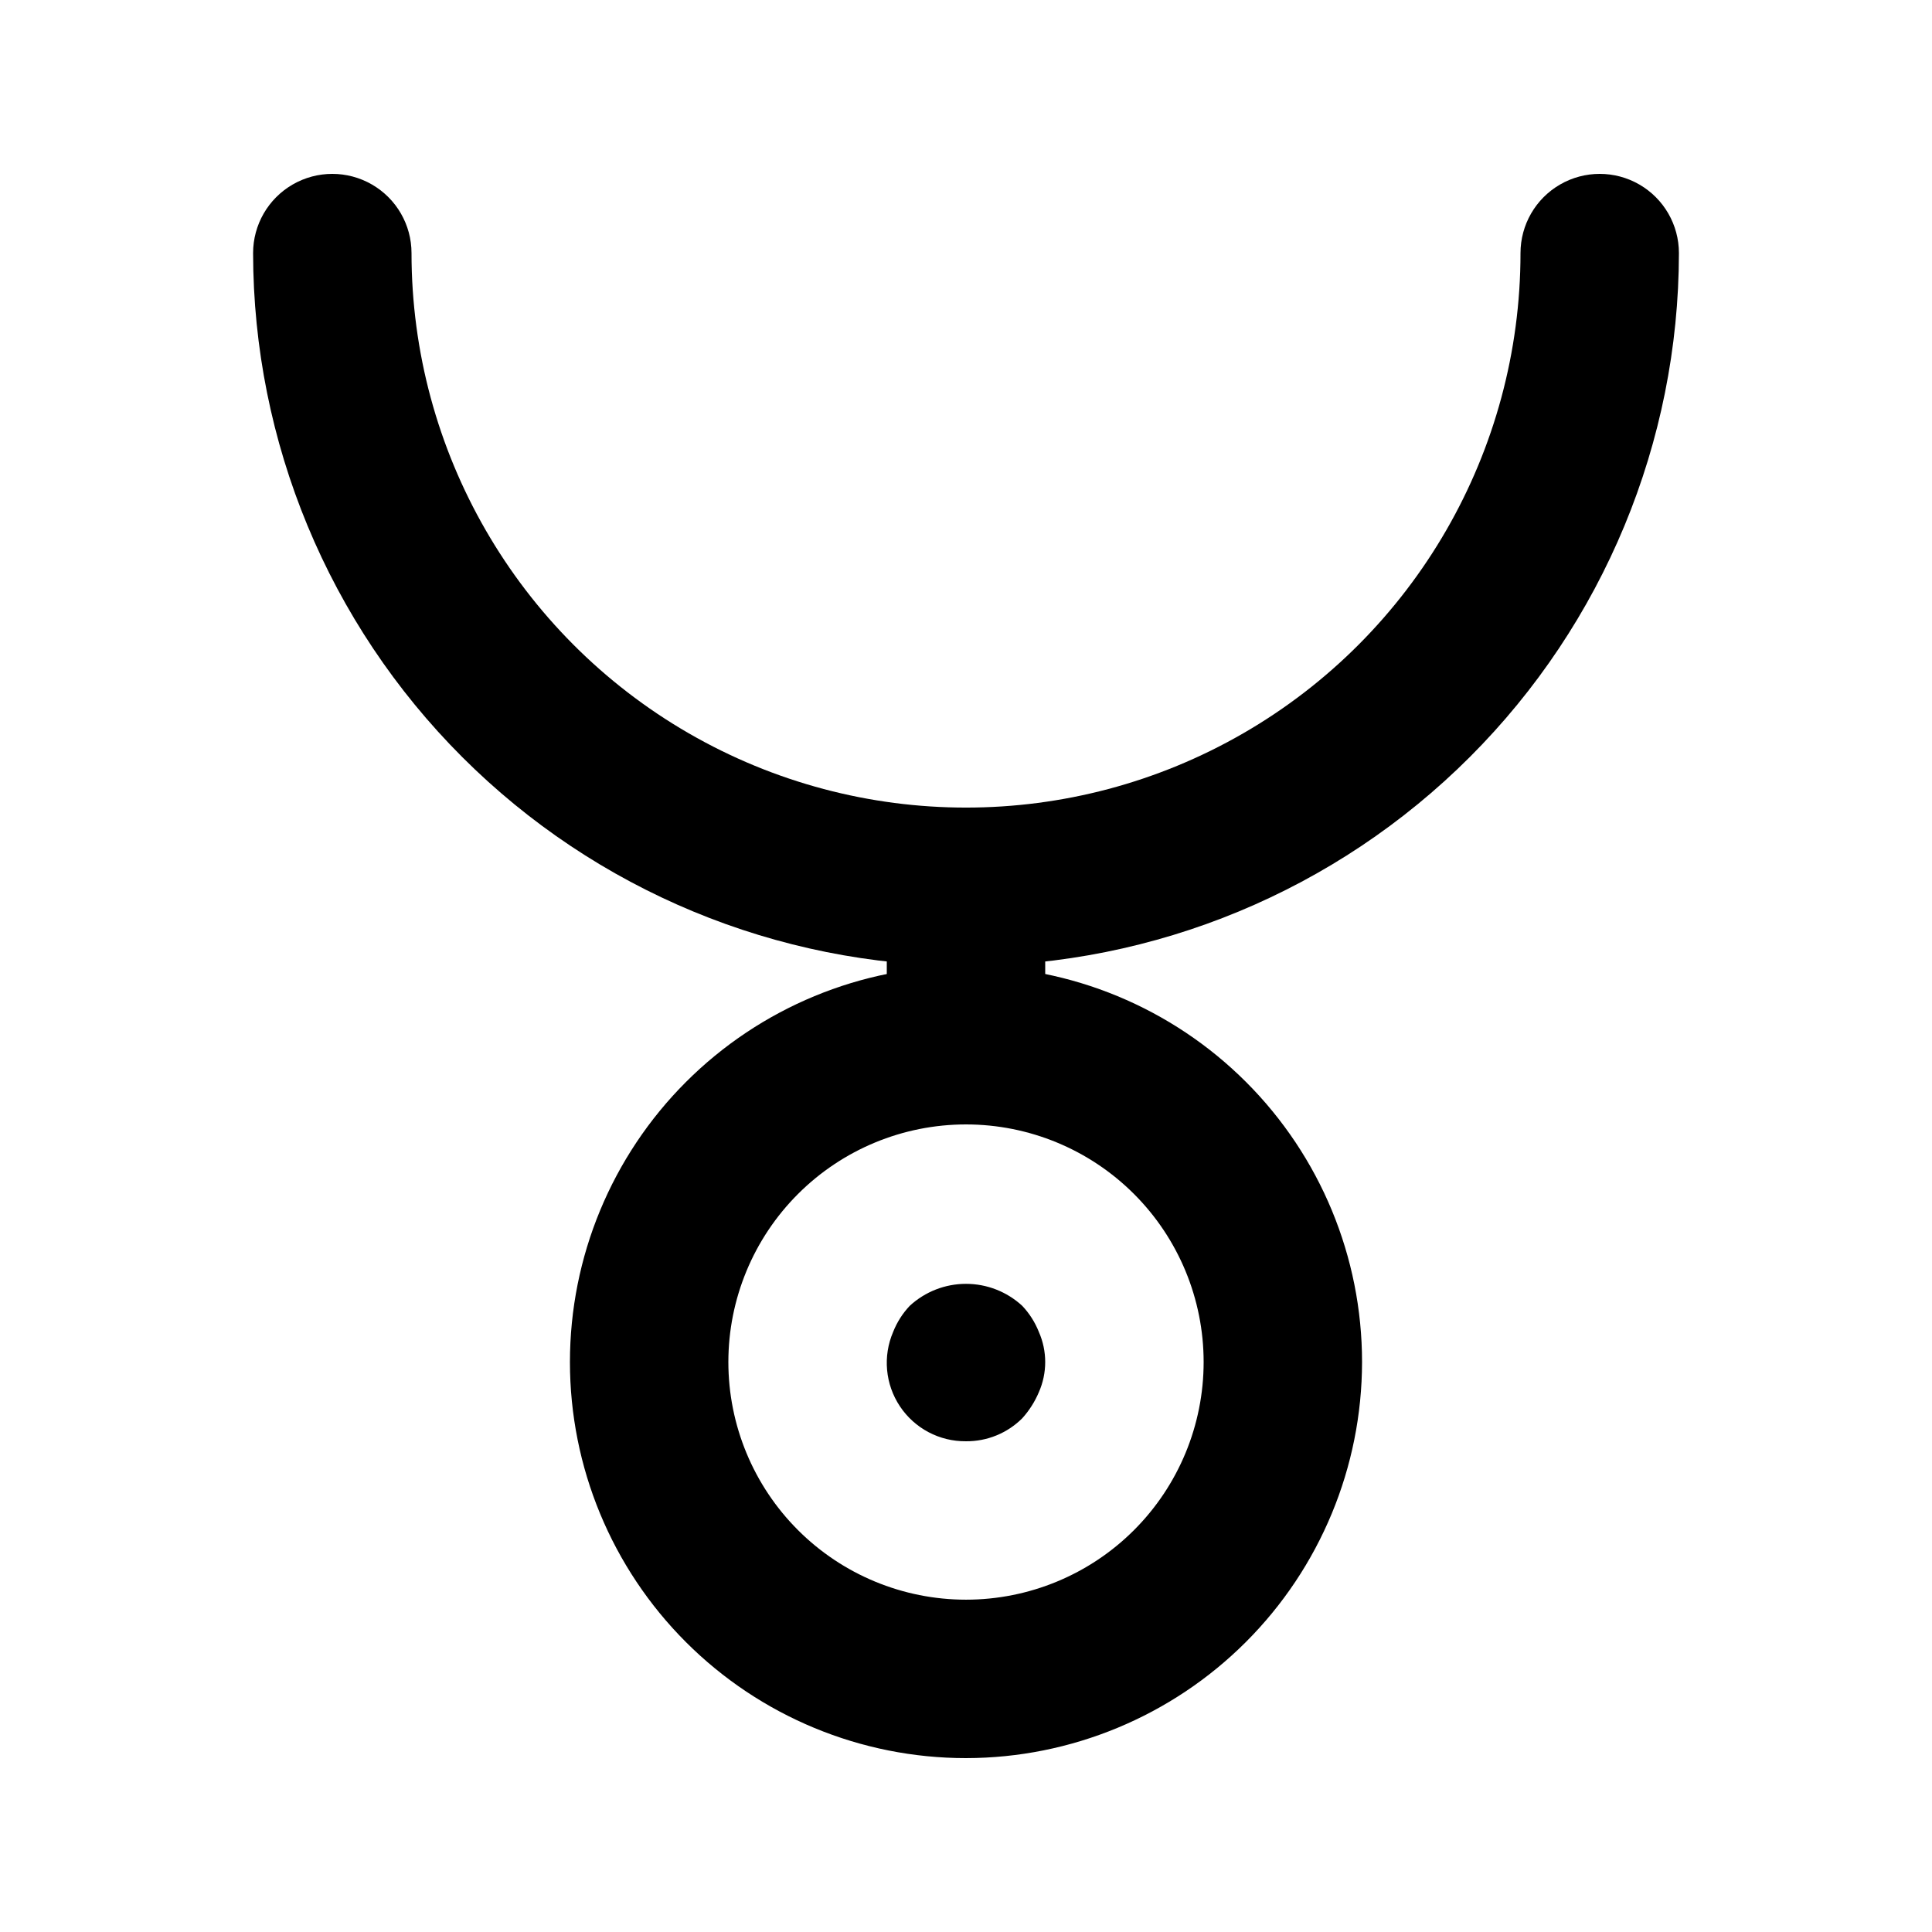
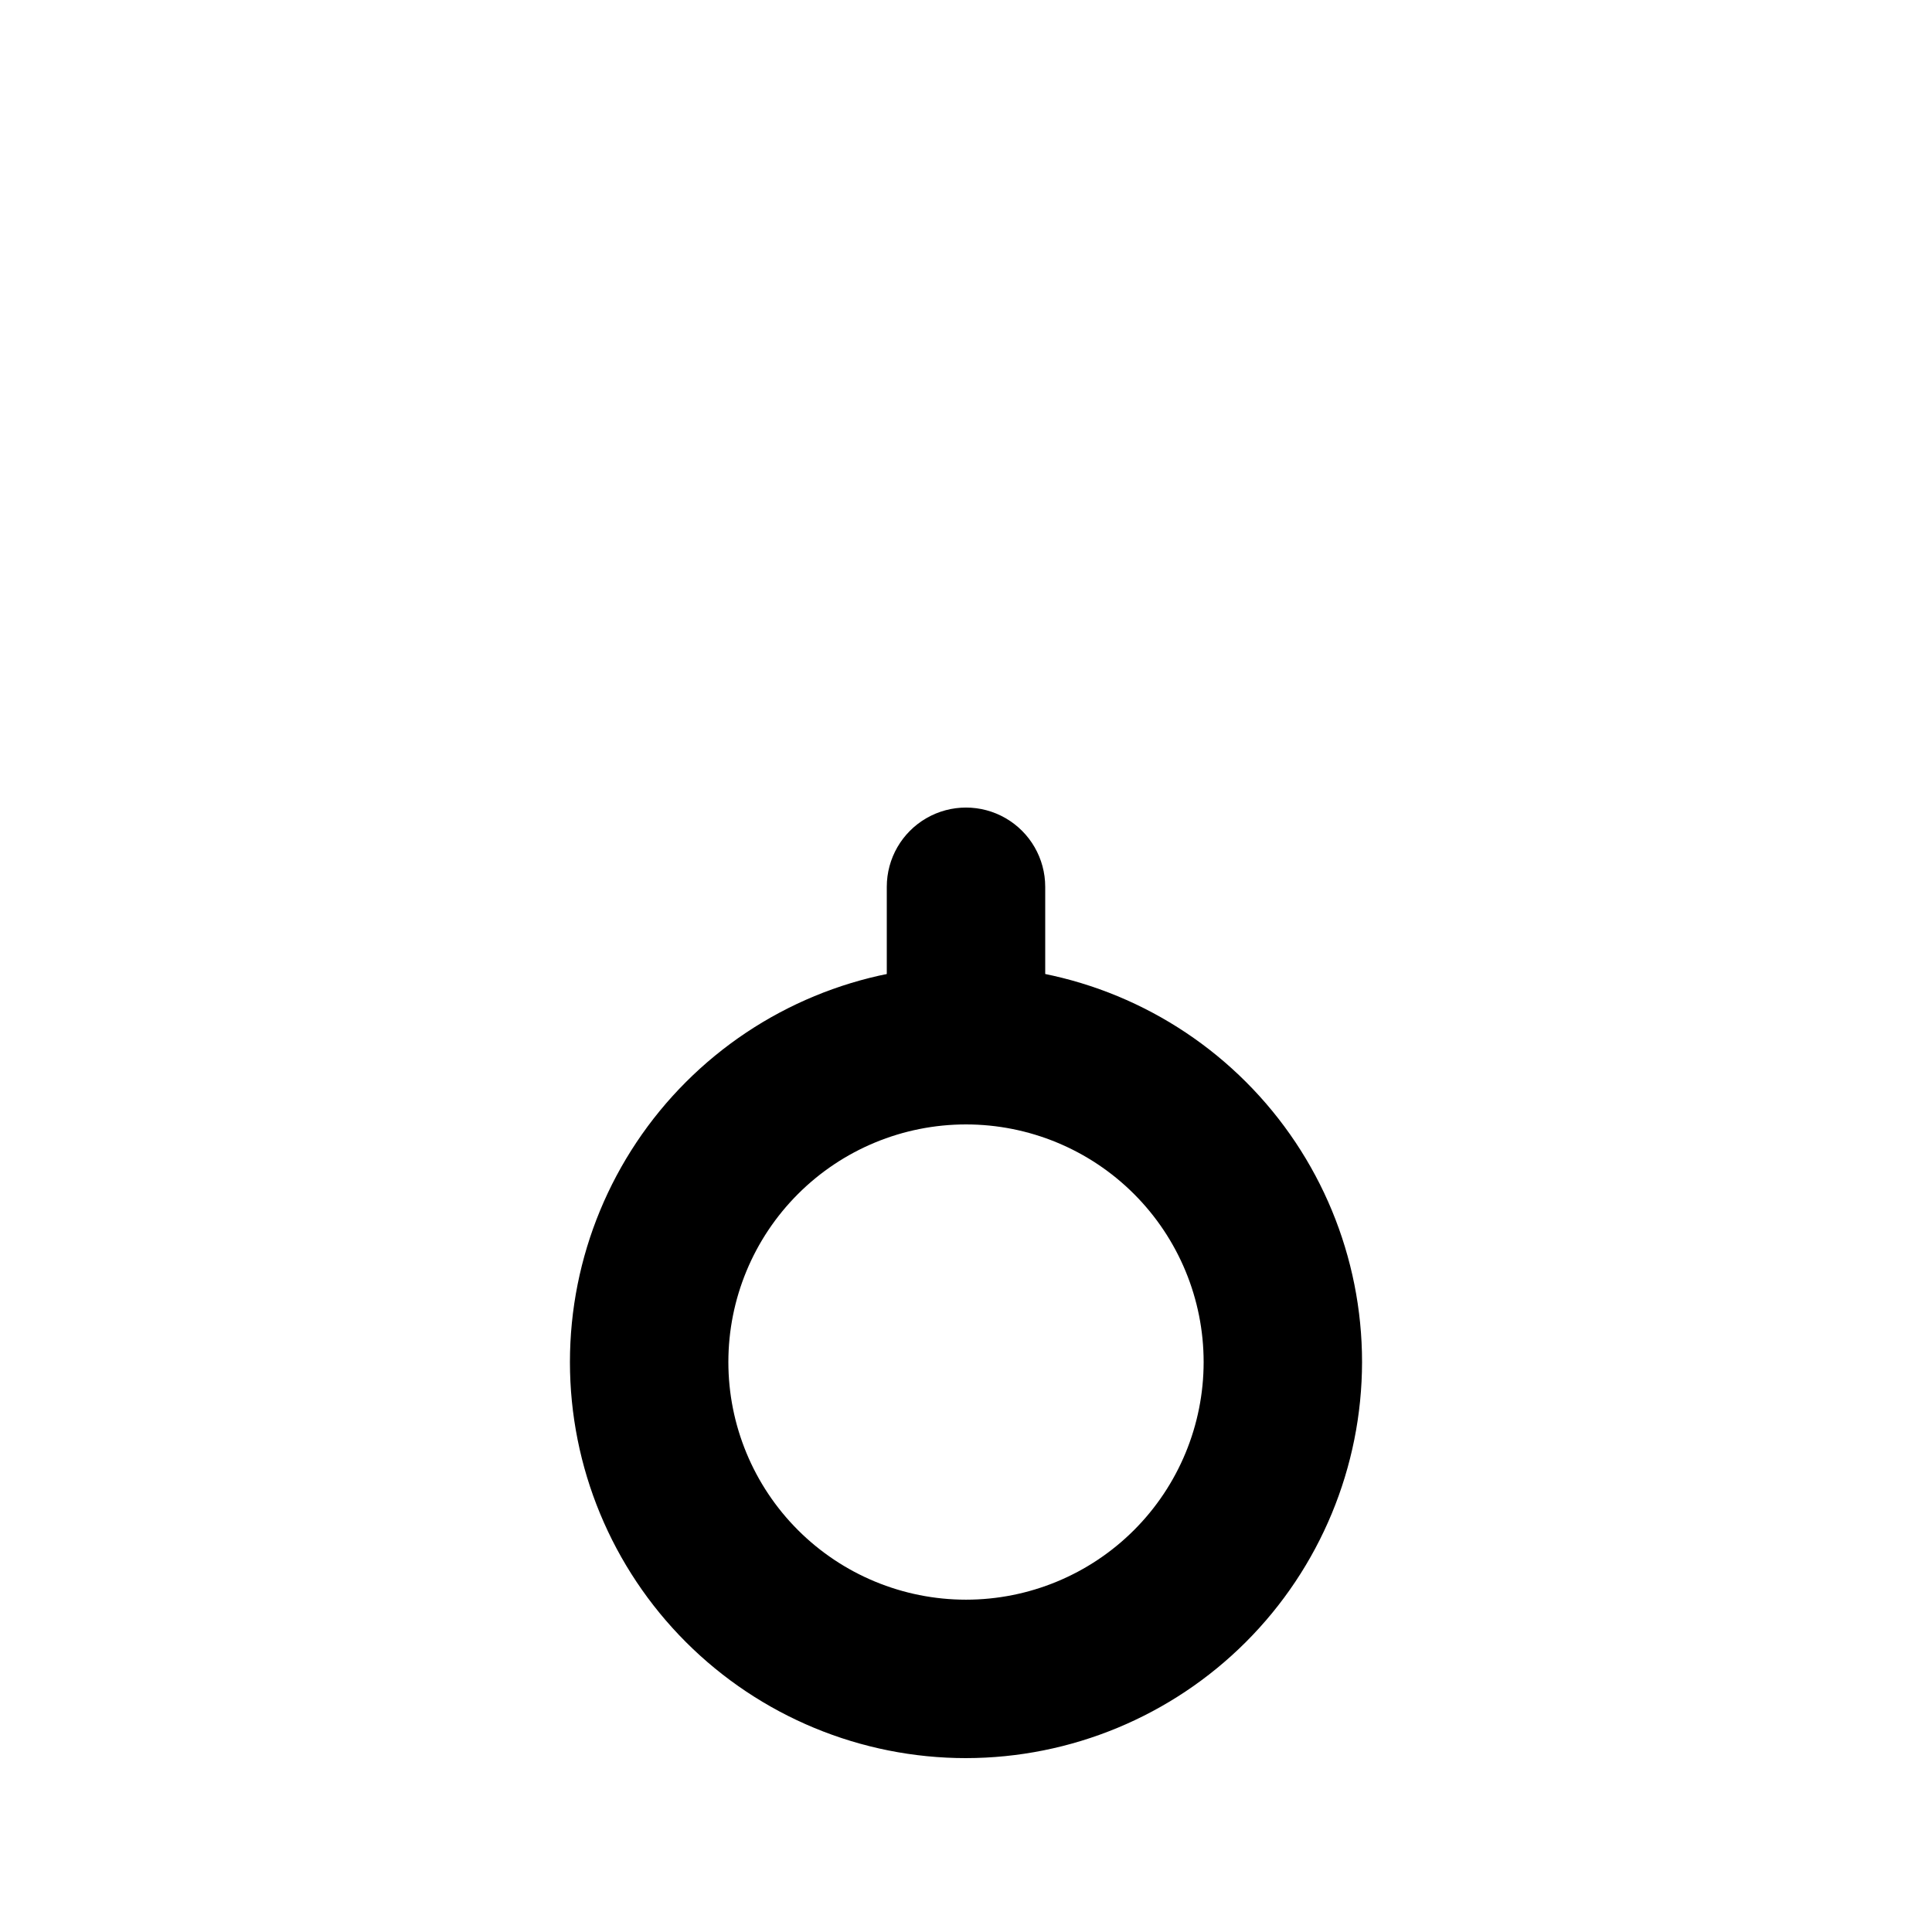
<svg xmlns="http://www.w3.org/2000/svg" fill="#000000" width="800px" height="800px" version="1.1" viewBox="144 144 512 512">
  <g>
-     <path d="m400 400c-50.09-0.059-98.113-19.98-133.53-55.398-35.422-35.418-55.344-83.441-55.398-133.53 0-7.5 4-14.43 10.496-18.18s14.496-3.75 20.992 0 10.496 10.68 10.496 18.18c0 52.496 28.008 101.01 73.473 127.26s101.48 26.25 146.95 0c45.461-26.25 73.469-74.762 73.469-127.26 0-7.5 4.004-14.43 10.496-18.18 6.496-3.75 14.5-3.75 20.992 0 6.496 3.75 10.496 10.68 10.496 18.18-0.055 50.09-19.977 98.113-55.395 133.53-35.422 35.418-83.441 55.34-133.53 55.398z" />
    <path d="m400 609.92c-27.84 0-54.535-11.059-74.219-30.742-19.684-19.684-30.742-46.379-30.742-74.219 0-27.836 11.059-54.531 30.742-74.215 19.684-19.684 46.379-30.742 74.219-30.742 27.836 0 54.531 11.059 74.215 30.742 19.688 19.684 30.742 46.379 30.742 74.215-0.031 27.828-11.102 54.508-30.777 74.184-19.676 19.676-46.355 30.746-74.18 30.777zm0-167.94v0.004c-16.703 0-32.723 6.633-44.531 18.445-11.812 11.809-18.445 27.828-18.445 44.527 0 16.703 6.633 32.723 18.445 44.531 11.809 11.812 27.828 18.445 44.531 18.445 16.699 0 32.719-6.633 44.531-18.445 11.809-11.809 18.445-27.828 18.445-44.531 0-16.699-6.637-32.719-18.445-44.527-11.812-11.812-27.832-18.445-44.531-18.445z" />
-     <path d="m400 525.95c-7.023 0.074-13.609-3.406-17.504-9.25-3.898-5.844-4.578-13.262-1.809-19.719 1.012-2.566 2.508-4.918 4.406-6.926 4.059-3.746 9.383-5.824 14.906-5.824s10.844 2.078 14.902 5.824c1.898 2.008 3.394 4.359 4.41 6.926 2.238 5.082 2.238 10.871 0 15.957-1.07 2.539-2.562 4.879-4.41 6.926-3.953 3.941-9.32 6.133-14.902 6.086z" />
    <path d="m400 441.98c-5.57 0-10.91-2.215-14.844-6.148-3.938-3.938-6.148-9.277-6.148-14.844v-41.984c0-7.5 4-14.43 10.496-18.18 6.492-3.75 14.496-3.75 20.992 0 6.492 3.75 10.496 10.68 10.496 18.18v41.984c0 5.566-2.215 10.906-6.148 14.844-3.938 3.934-9.277 6.148-14.844 6.148z" />
  </g>
</svg>